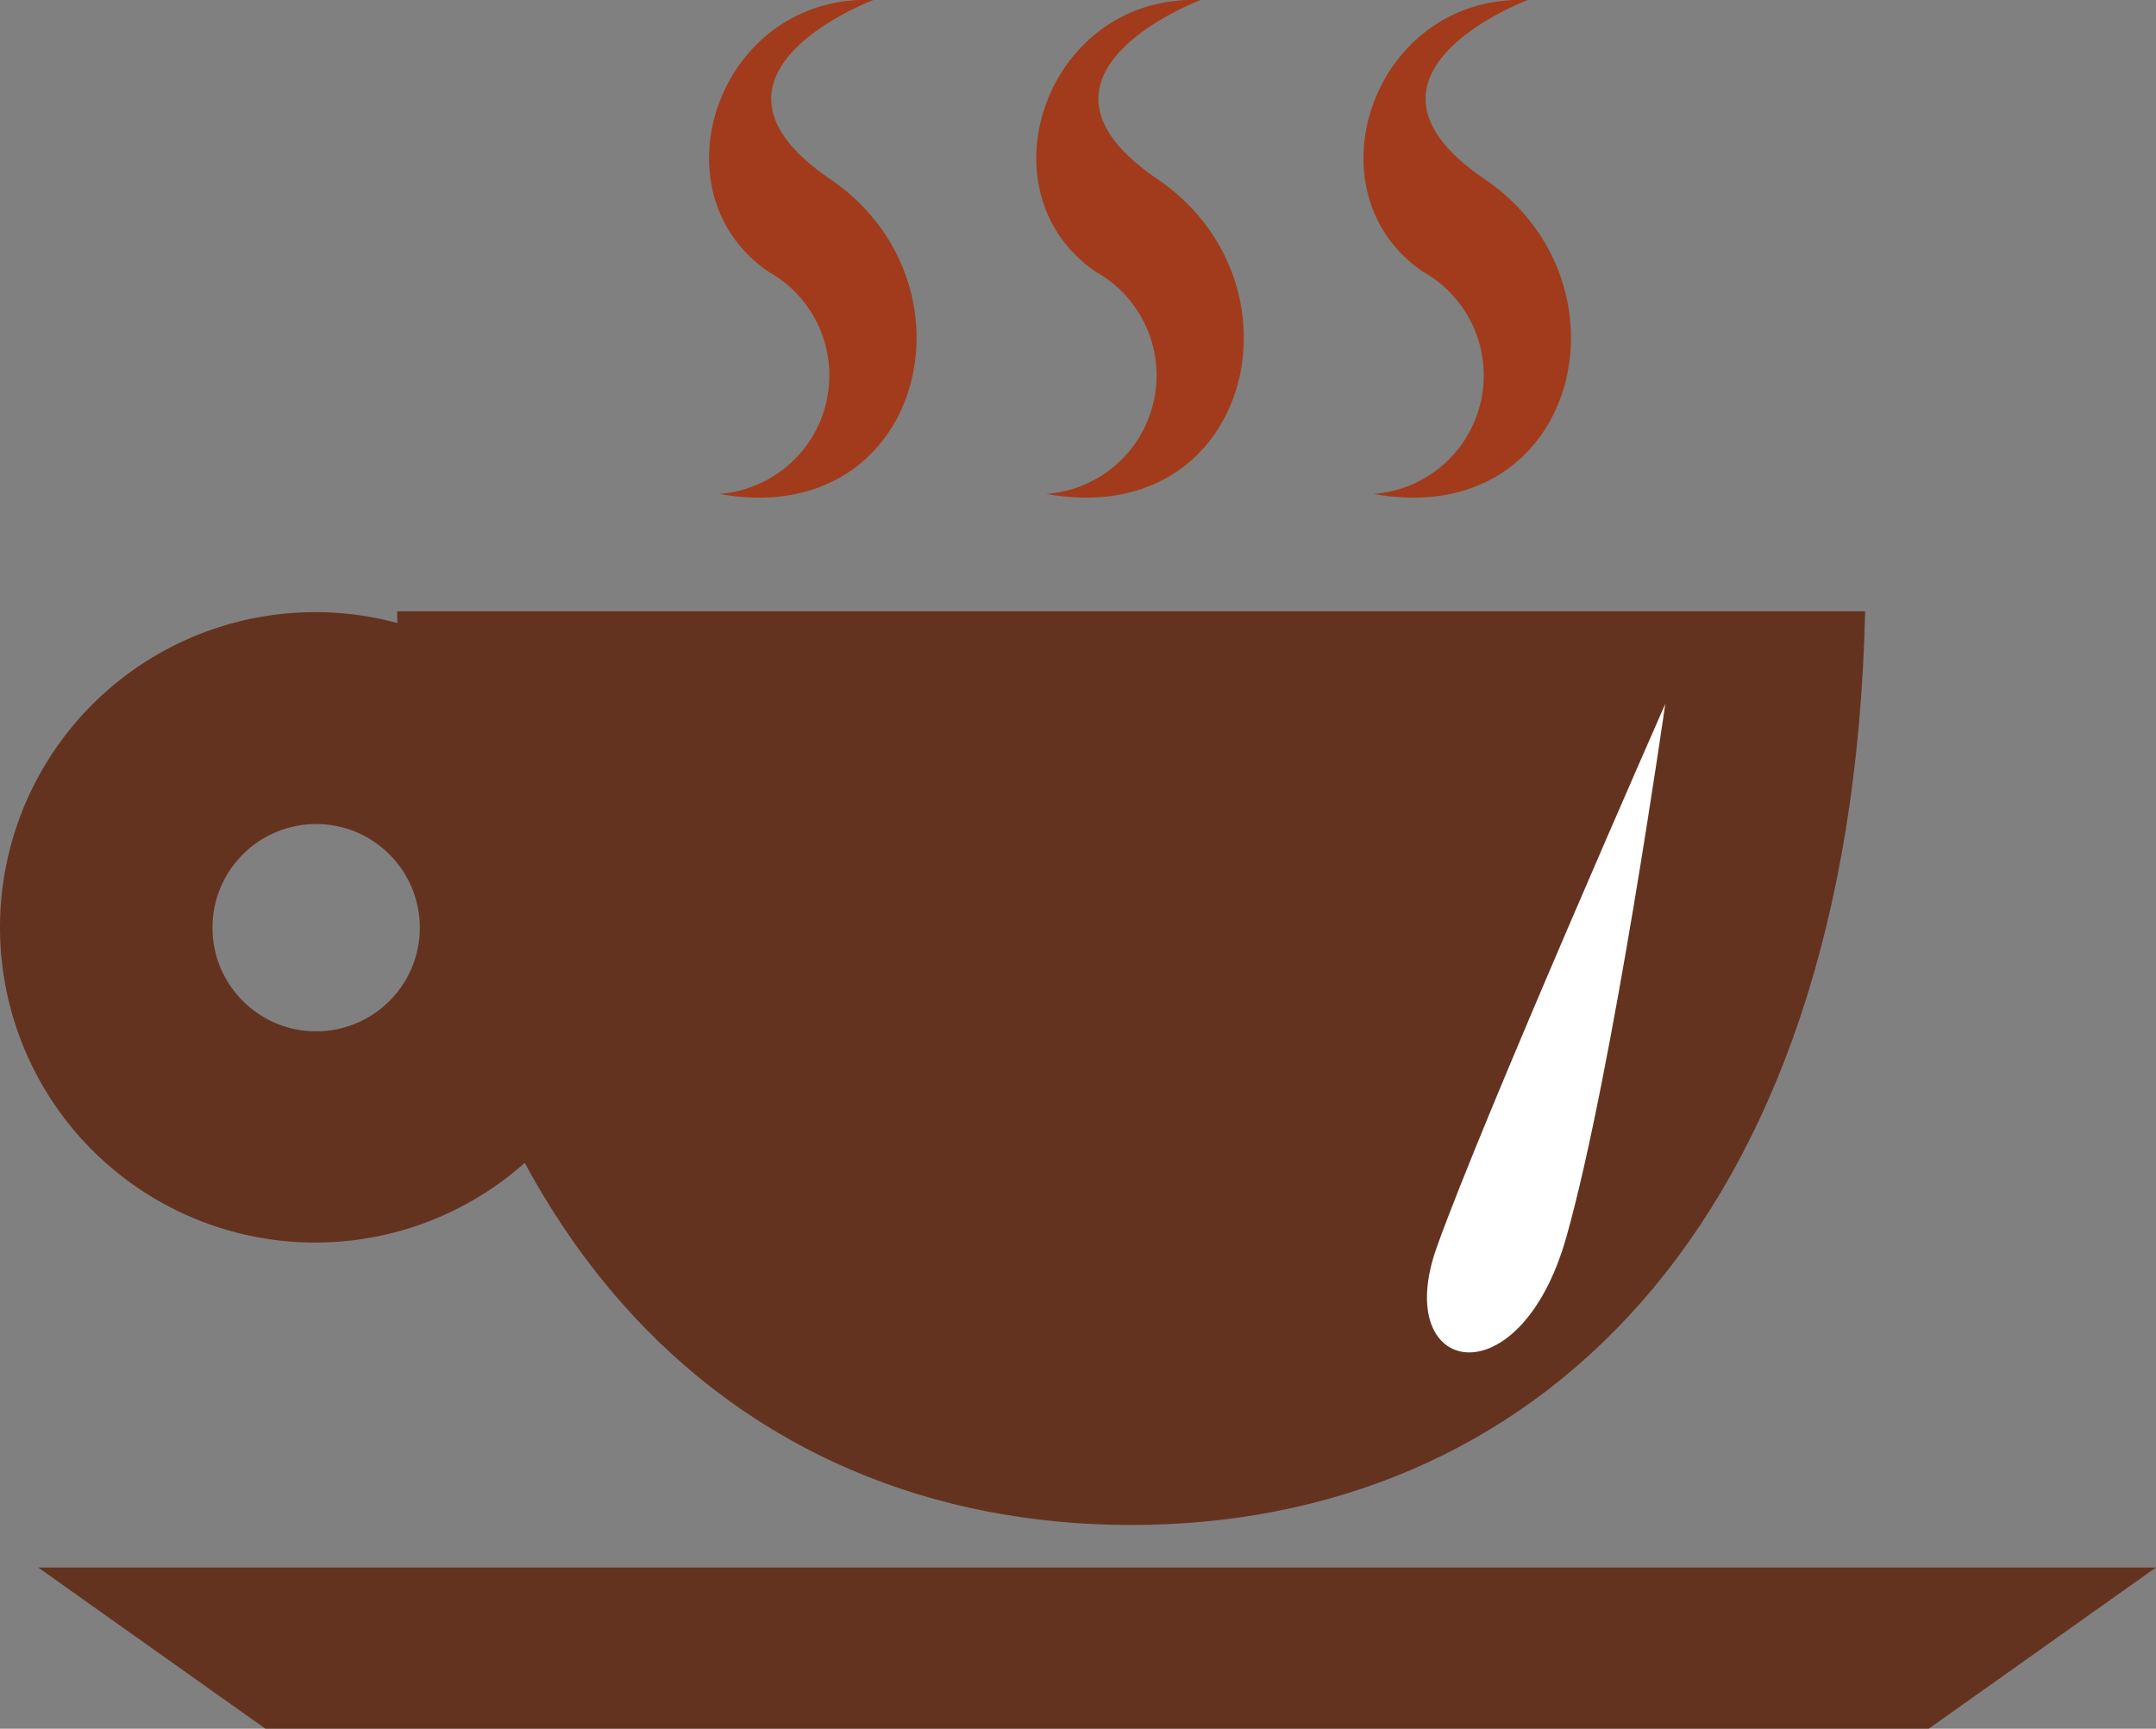
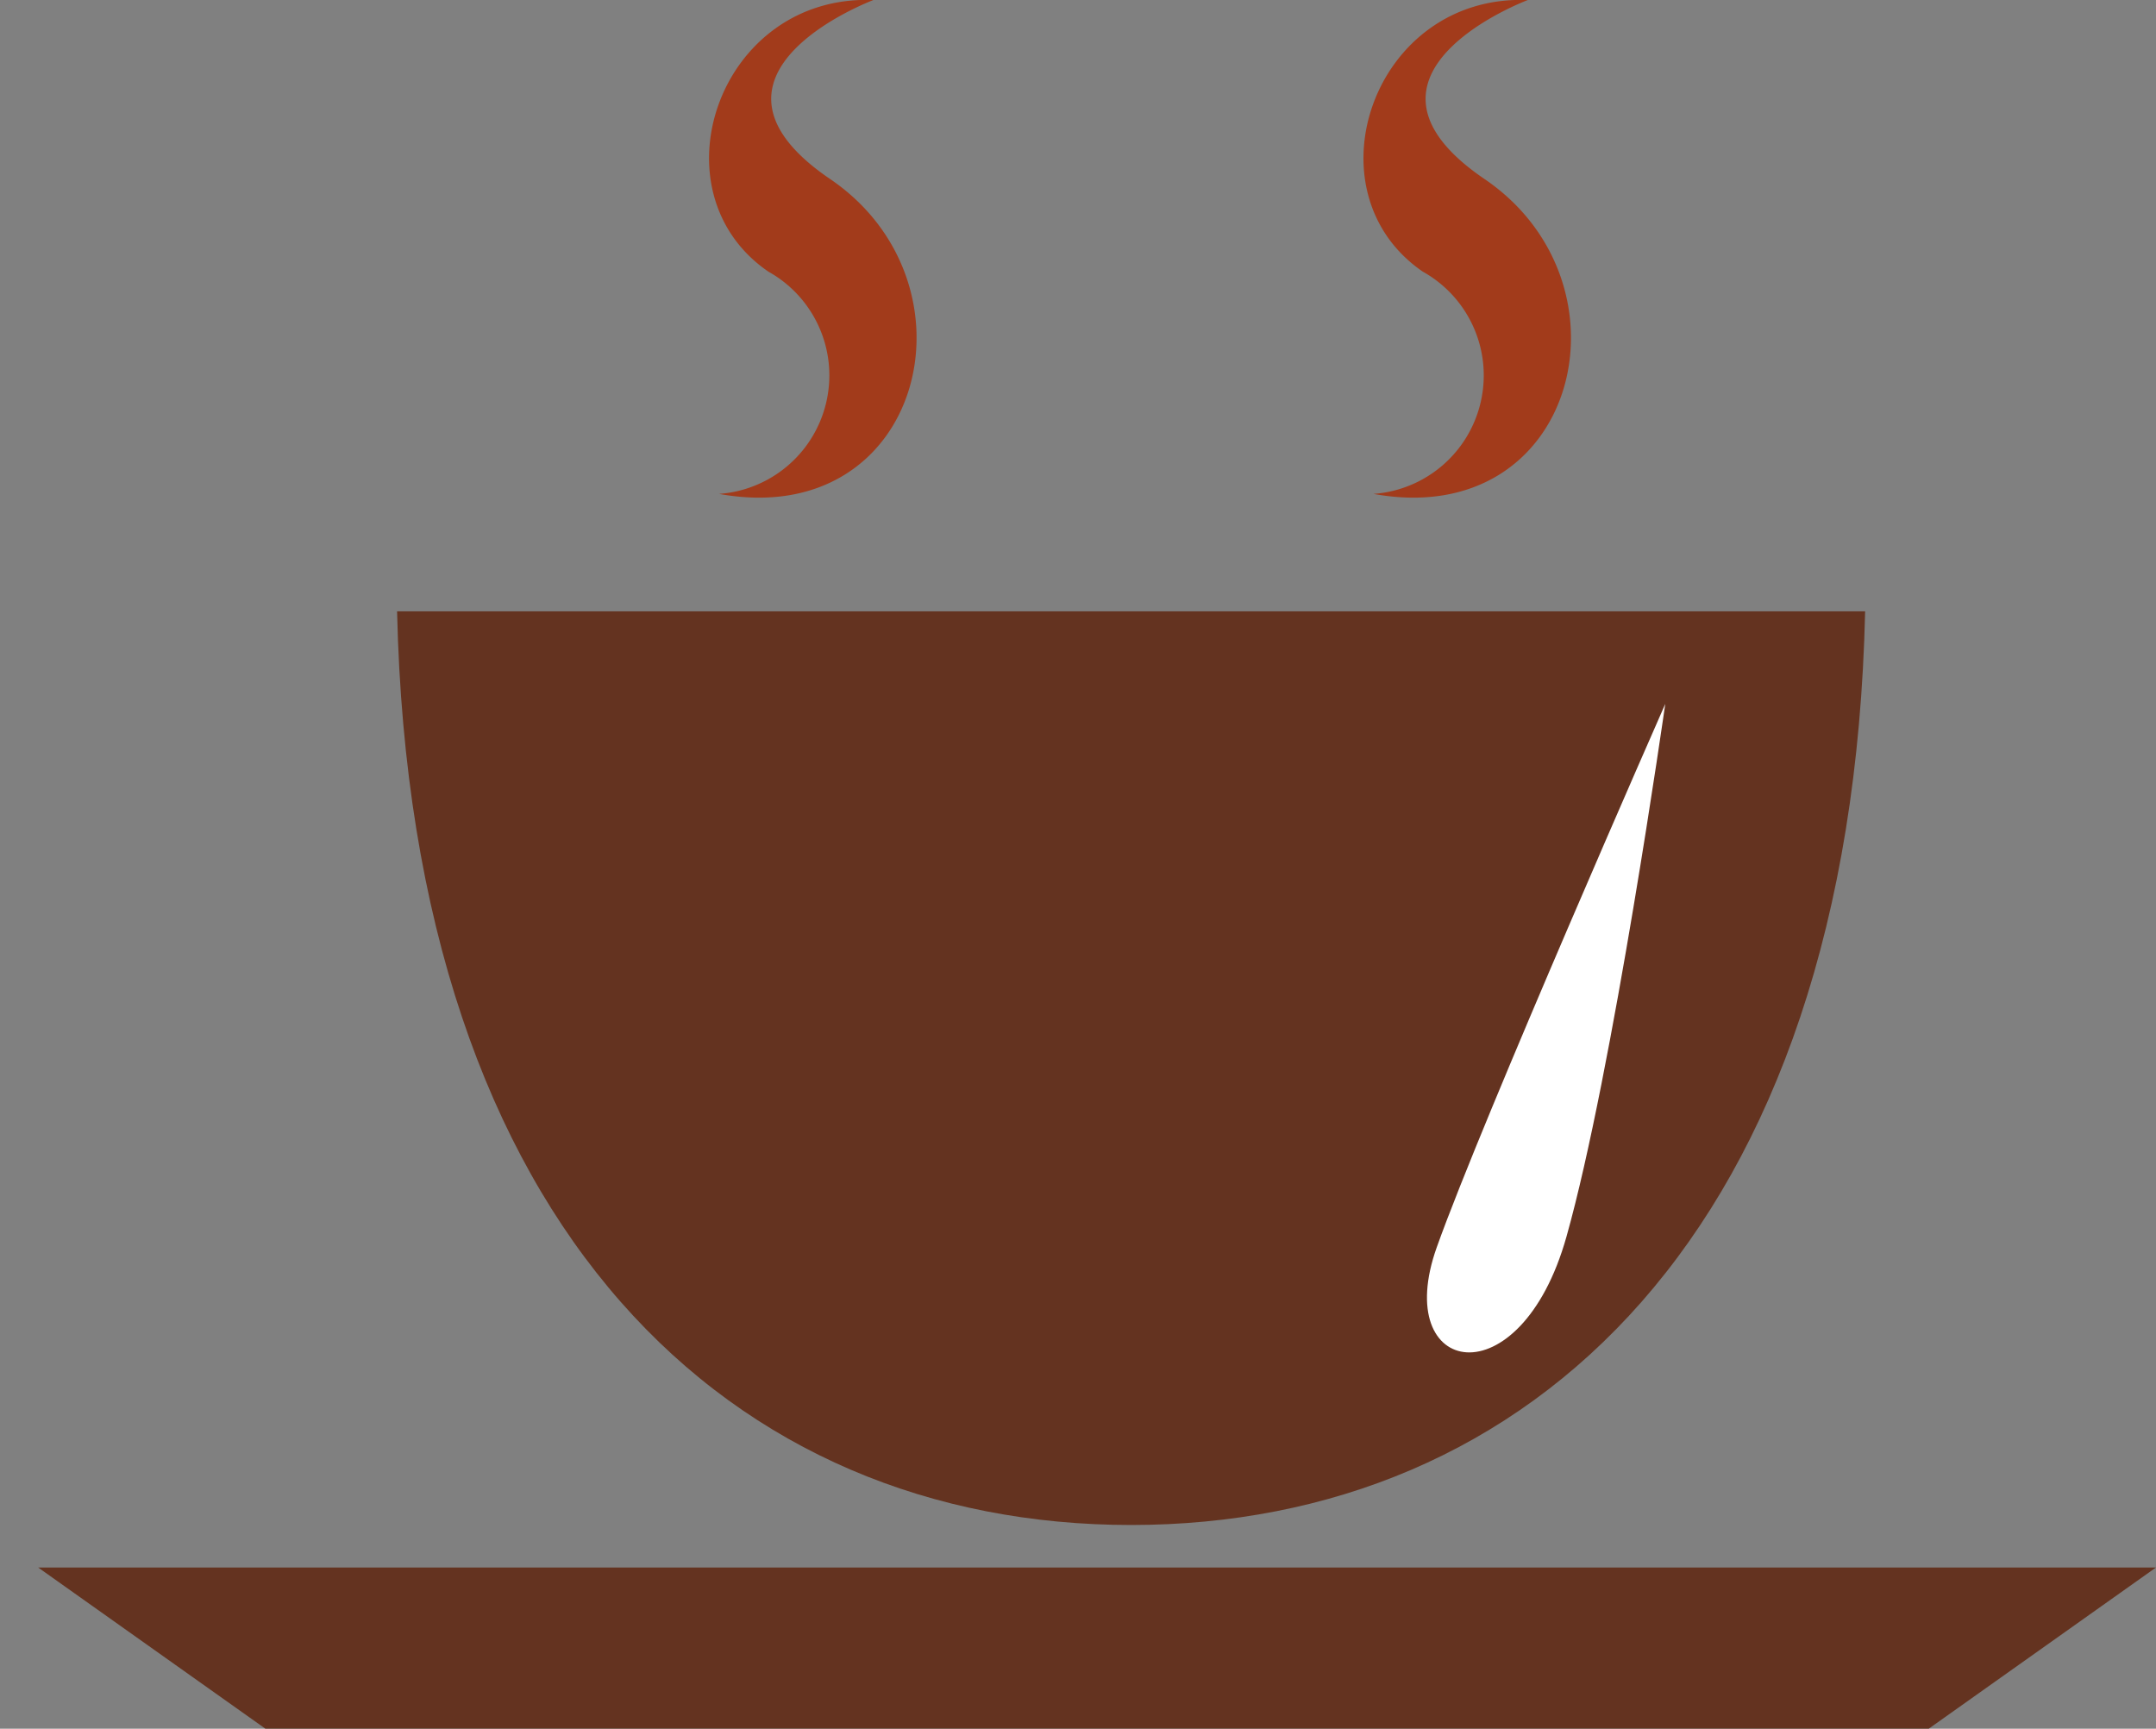
<svg xmlns="http://www.w3.org/2000/svg" id="nav-visitor" width="47.439" height="38.04" viewBox="0 0 47.439 38.04">
  <rect x="0" y="0" width="47.439" height="38.04" fill="#808080" stroke="none" />
  <g id="グループ_5281" data-name="グループ 5281" transform="translate(0 0)">
-     <path id="パス_49748" data-name="パス 49748" d="M2.338,150.856H0a6.936,6.936,0,1,0,.313-2.068A6.947,6.947,0,0,0,0,150.856H4.676a2.263,2.263,0,0,1,.178-.887,2.3,2.3,0,0,1,.829-1.006,2.287,2.287,0,0,1,2.16-.21,2.3,2.3,0,0,1,1.006.829,2.287,2.287,0,0,1,.21,2.16,2.3,2.3,0,0,1-.829,1.006,2.286,2.286,0,0,1-2.16.21,2.3,2.3,0,0,1-1.006-.829,2.261,2.261,0,0,1-.388-1.274Z" transform="translate(0 -130.442)" fill="#643320" />
    <path id="パス_49749" data-name="パス 49749" d="M324.422,0c-3.4-.137-4.889,4.211-2.309,5.977a2.614,2.614,0,0,1-1.087,4.89c4.483.816,5.841-4.618,2.445-6.928S324.422,0,324.422,0" transform="translate(-290.806 0.001)" fill="#a23b1b" />
-     <path id="パス_49750" data-name="パス 49750" d="M247.438,0c-3.4-.137-4.889,4.211-2.309,5.977a2.614,2.614,0,0,1-1.087,4.89c4.482.816,5.841-4.618,2.445-6.928S247.438,0,247.438,0" transform="translate(-221.021 0.001)" fill="#a23b1b" />
    <path id="パス_49751" data-name="パス 49751" d="M170.448,0c-3.4-.137-4.89,4.211-2.309,5.977a2.614,2.614,0,0,1-1.087,4.89c4.483.816,5.841-4.618,2.445-6.928S170.448,0,170.448,0" transform="translate(-151.231 0.001)" fill="#a23b1b" />
    <path id="パス_49752" data-name="パス 49752" d="M55.562,368.822l-5,3.547h-36.6l-5-3.547Z" transform="translate(-8.123 -334.33)" fill="#643320" />
    <path id="パス_49753" data-name="パス 49753" d="M125.73,143.838c-.31,13.707-7.42,20.105-16.151,20.105s-15.841-6.4-16.151-20.105Z" transform="translate(-84.691 -130.386)" fill="#643320" />
    <path id="パス_49754" data-name="パス 49754" d="M340.971,165.627s-1.154,8.1-2.174,11.724-3.871,3.083-2.853.23,5.027-11.954,5.027-11.954" transform="translate(-304.33 -150.137)" fill="#fff" />
  </g>
</svg>